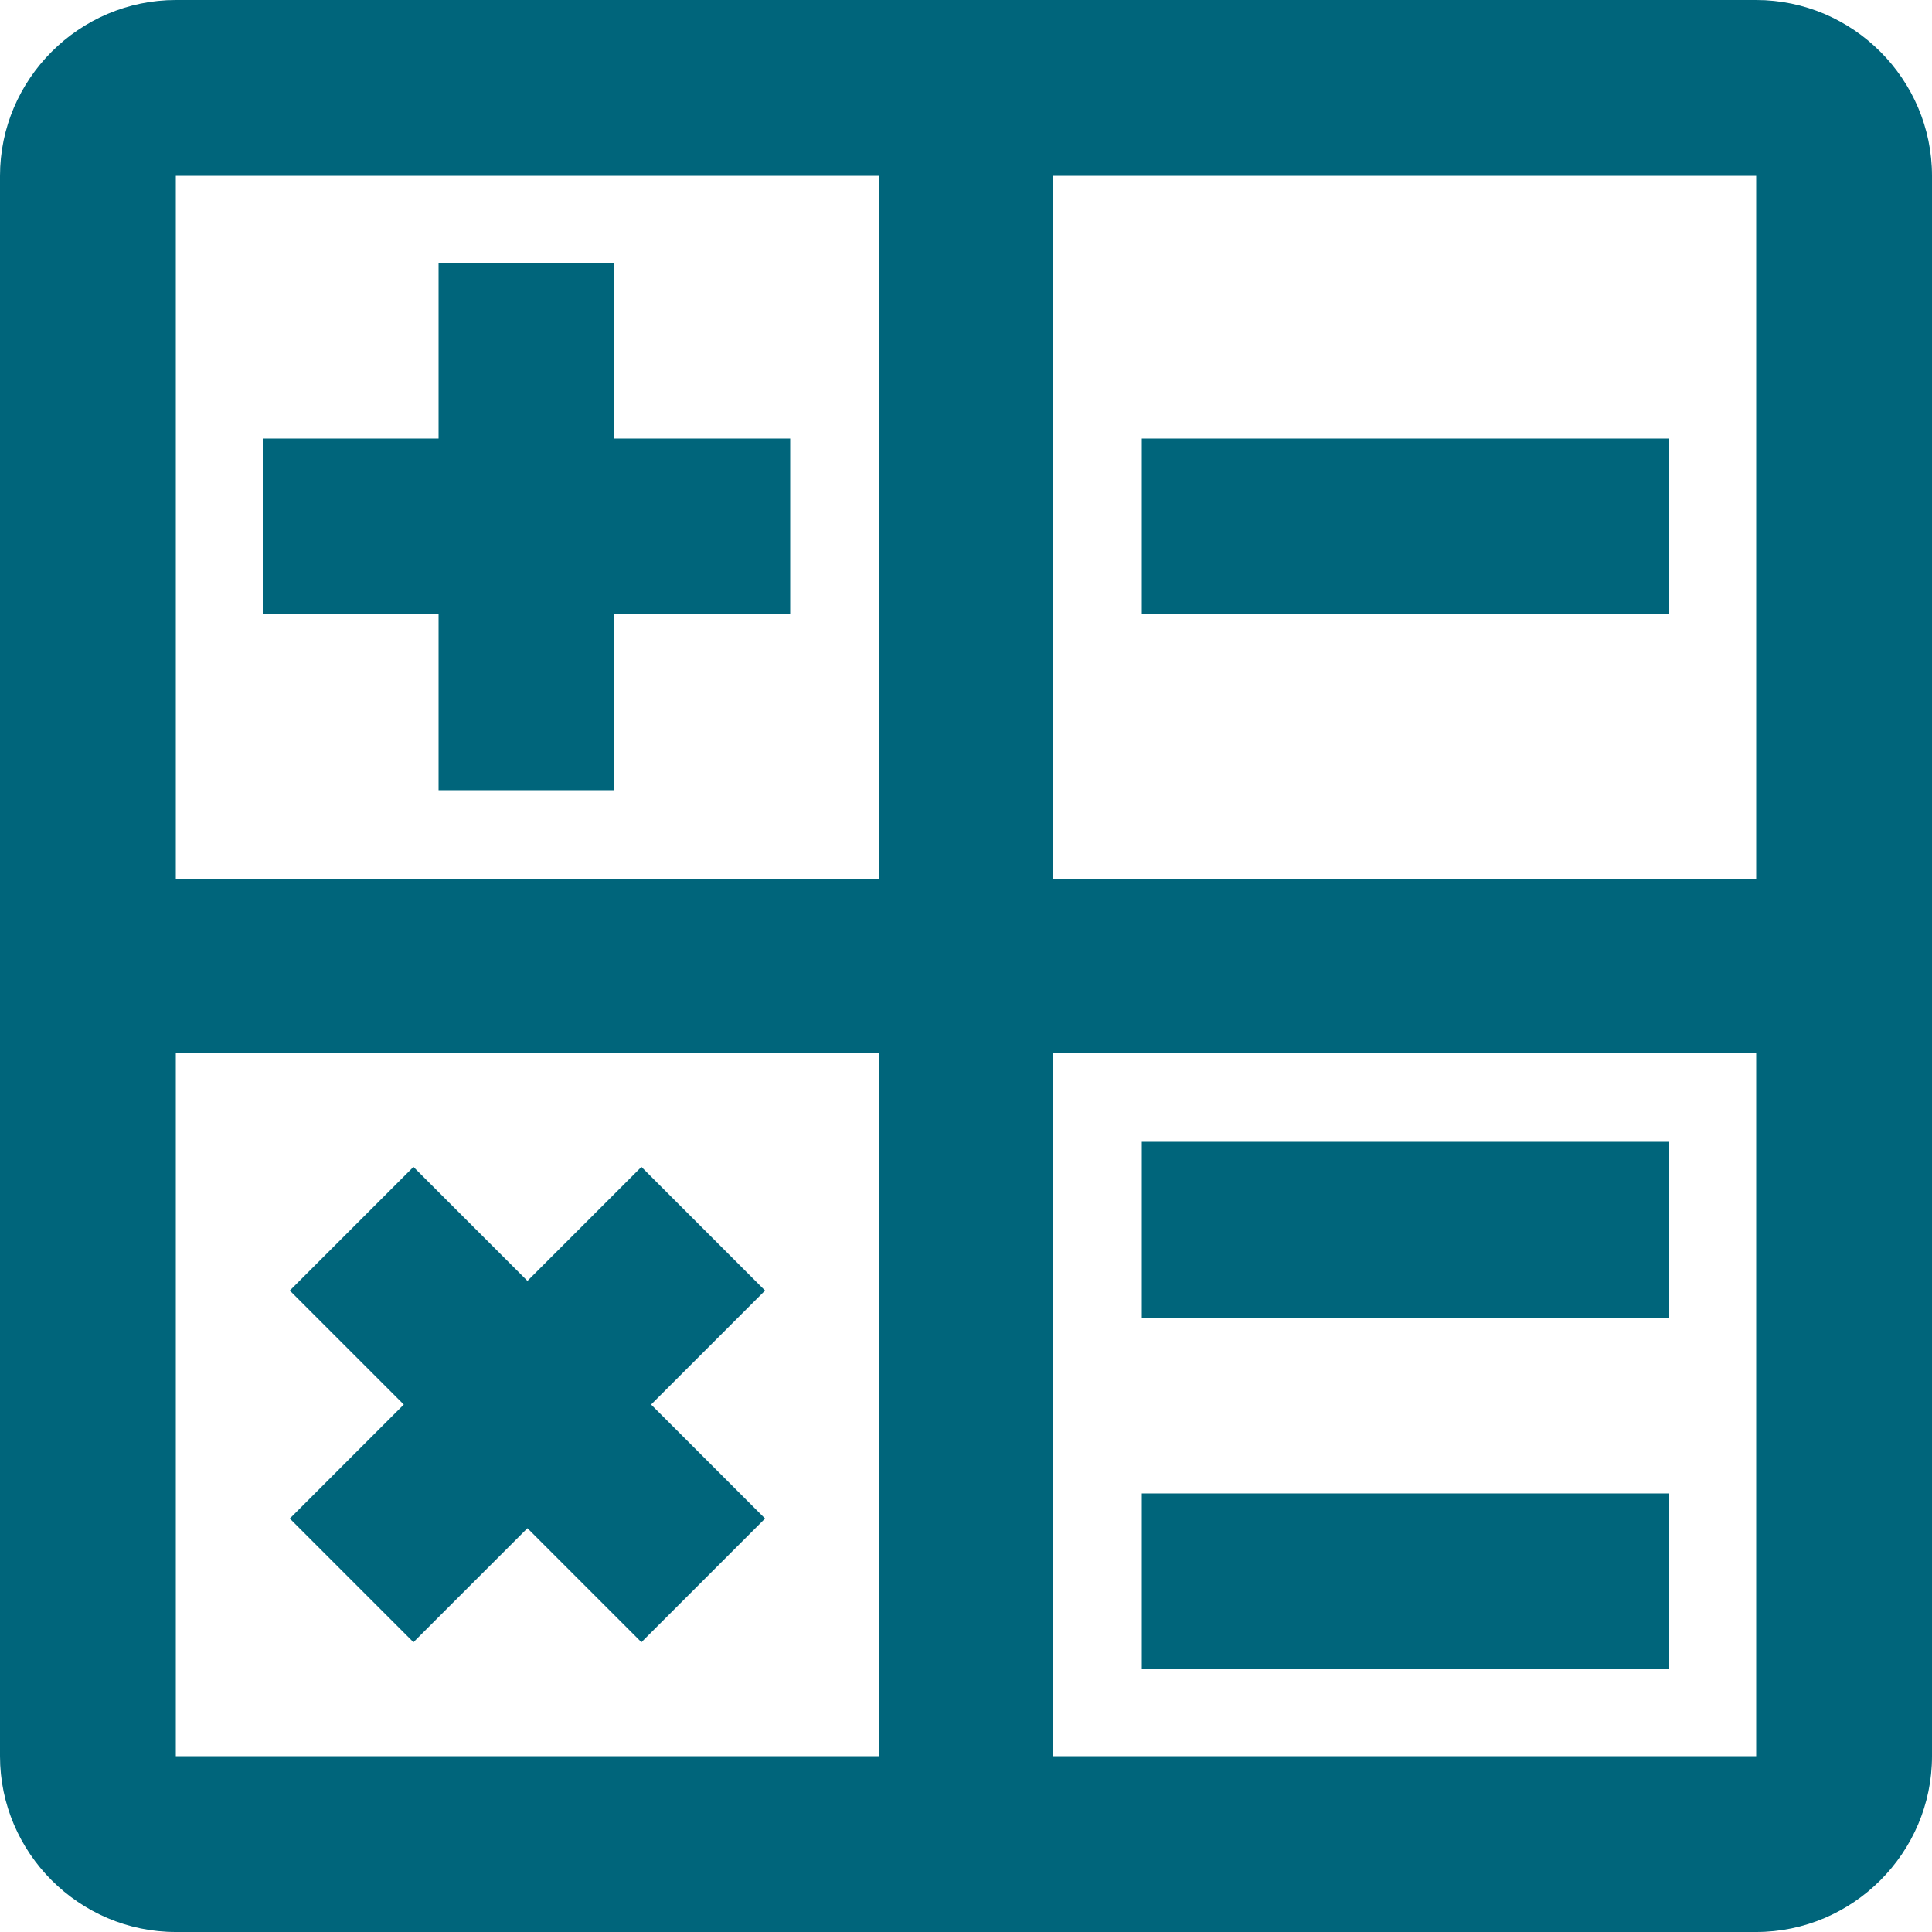
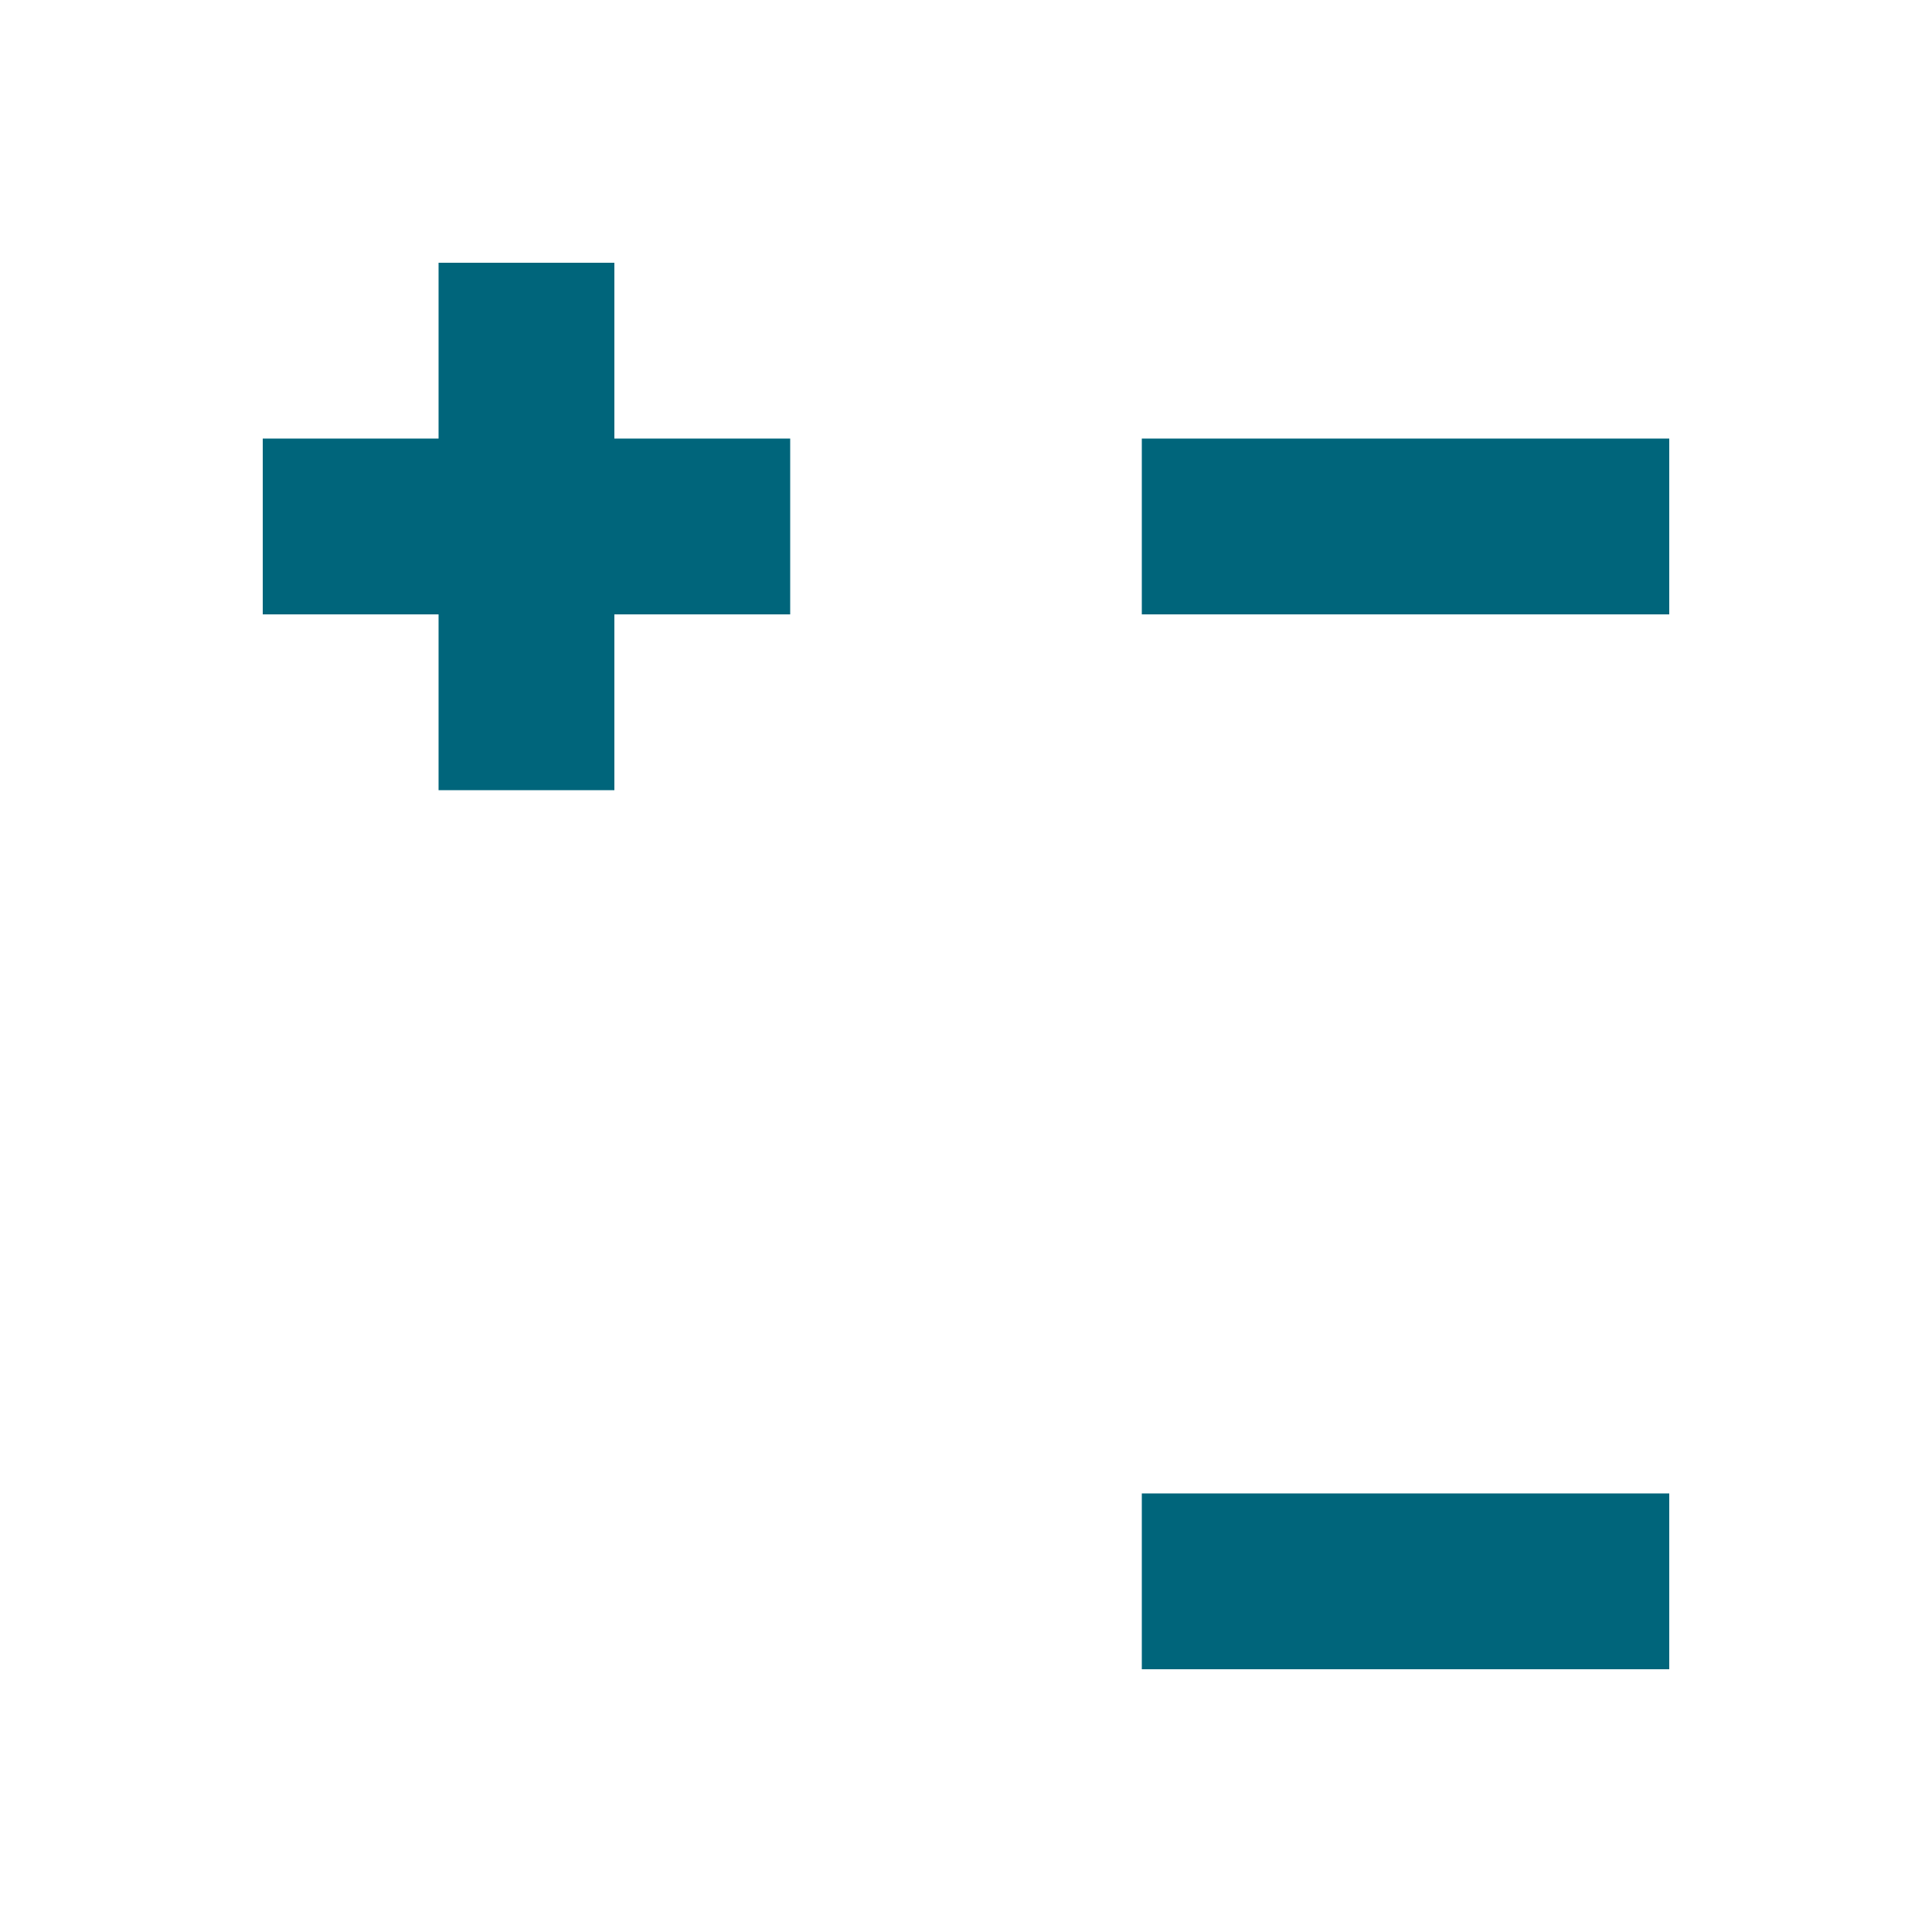
<svg xmlns="http://www.w3.org/2000/svg" version="1.1" id="Слой_1" x="0px" y="0px" viewBox="0 0 100 100" style="enable-background:new 0 0 100 100;" xml:space="preserve">
  <style type="text/css">
	.st0{fill-rule:evenodd;clip-rule:evenodd;fill:#00657B;}
</style>
  <g>
-     <path class="st0" d="M54.5,90.9V54.5h36.4l0,36.4H54.5z M9.1,54.5h36.4v36.4H9.1V54.5z M45.5,45.5H9.1V9.1h36.4V45.5z M90.9,45.5   H54.5V9.1h36.4L90.9,45.5z M90.9,0H9.1C4.1,0,0,4.1,0,9.1v81.8c0,5,4.1,9.1,9.1,9.1h81.8c5,0,9.1-4.1,9.1-9.1V9.1   C100,4.1,95.9,0,90.9,0z" />
    <path class="st0" d="M86.4,22.7H59.1v9.1h27.3V22.7z" />
-     <path class="st0" d="M59.1,68.2h27.3v-9.1H59.1V68.2z" />
    <path class="st0" d="M59.1,86.4h27.3v-9.1H59.1V86.4z" />
    <path class="st0" d="M22.7,40.9h9.1v-9.1h9.1v-9.1h-9.1v-9.1h-9.1v9.1h-9.1v9.1h9.1V40.9z" />
-     <path class="st0" d="M39.6,66.8l-6.4-6.4l-5.9,5.9l-5.9-5.9L15,66.8l5.9,5.9L15,78.6l6.4,6.4l5.9-5.9l5.9,5.9l6.4-6.4l-5.9-5.9   L39.6,66.8z" />
  </g>
</svg>